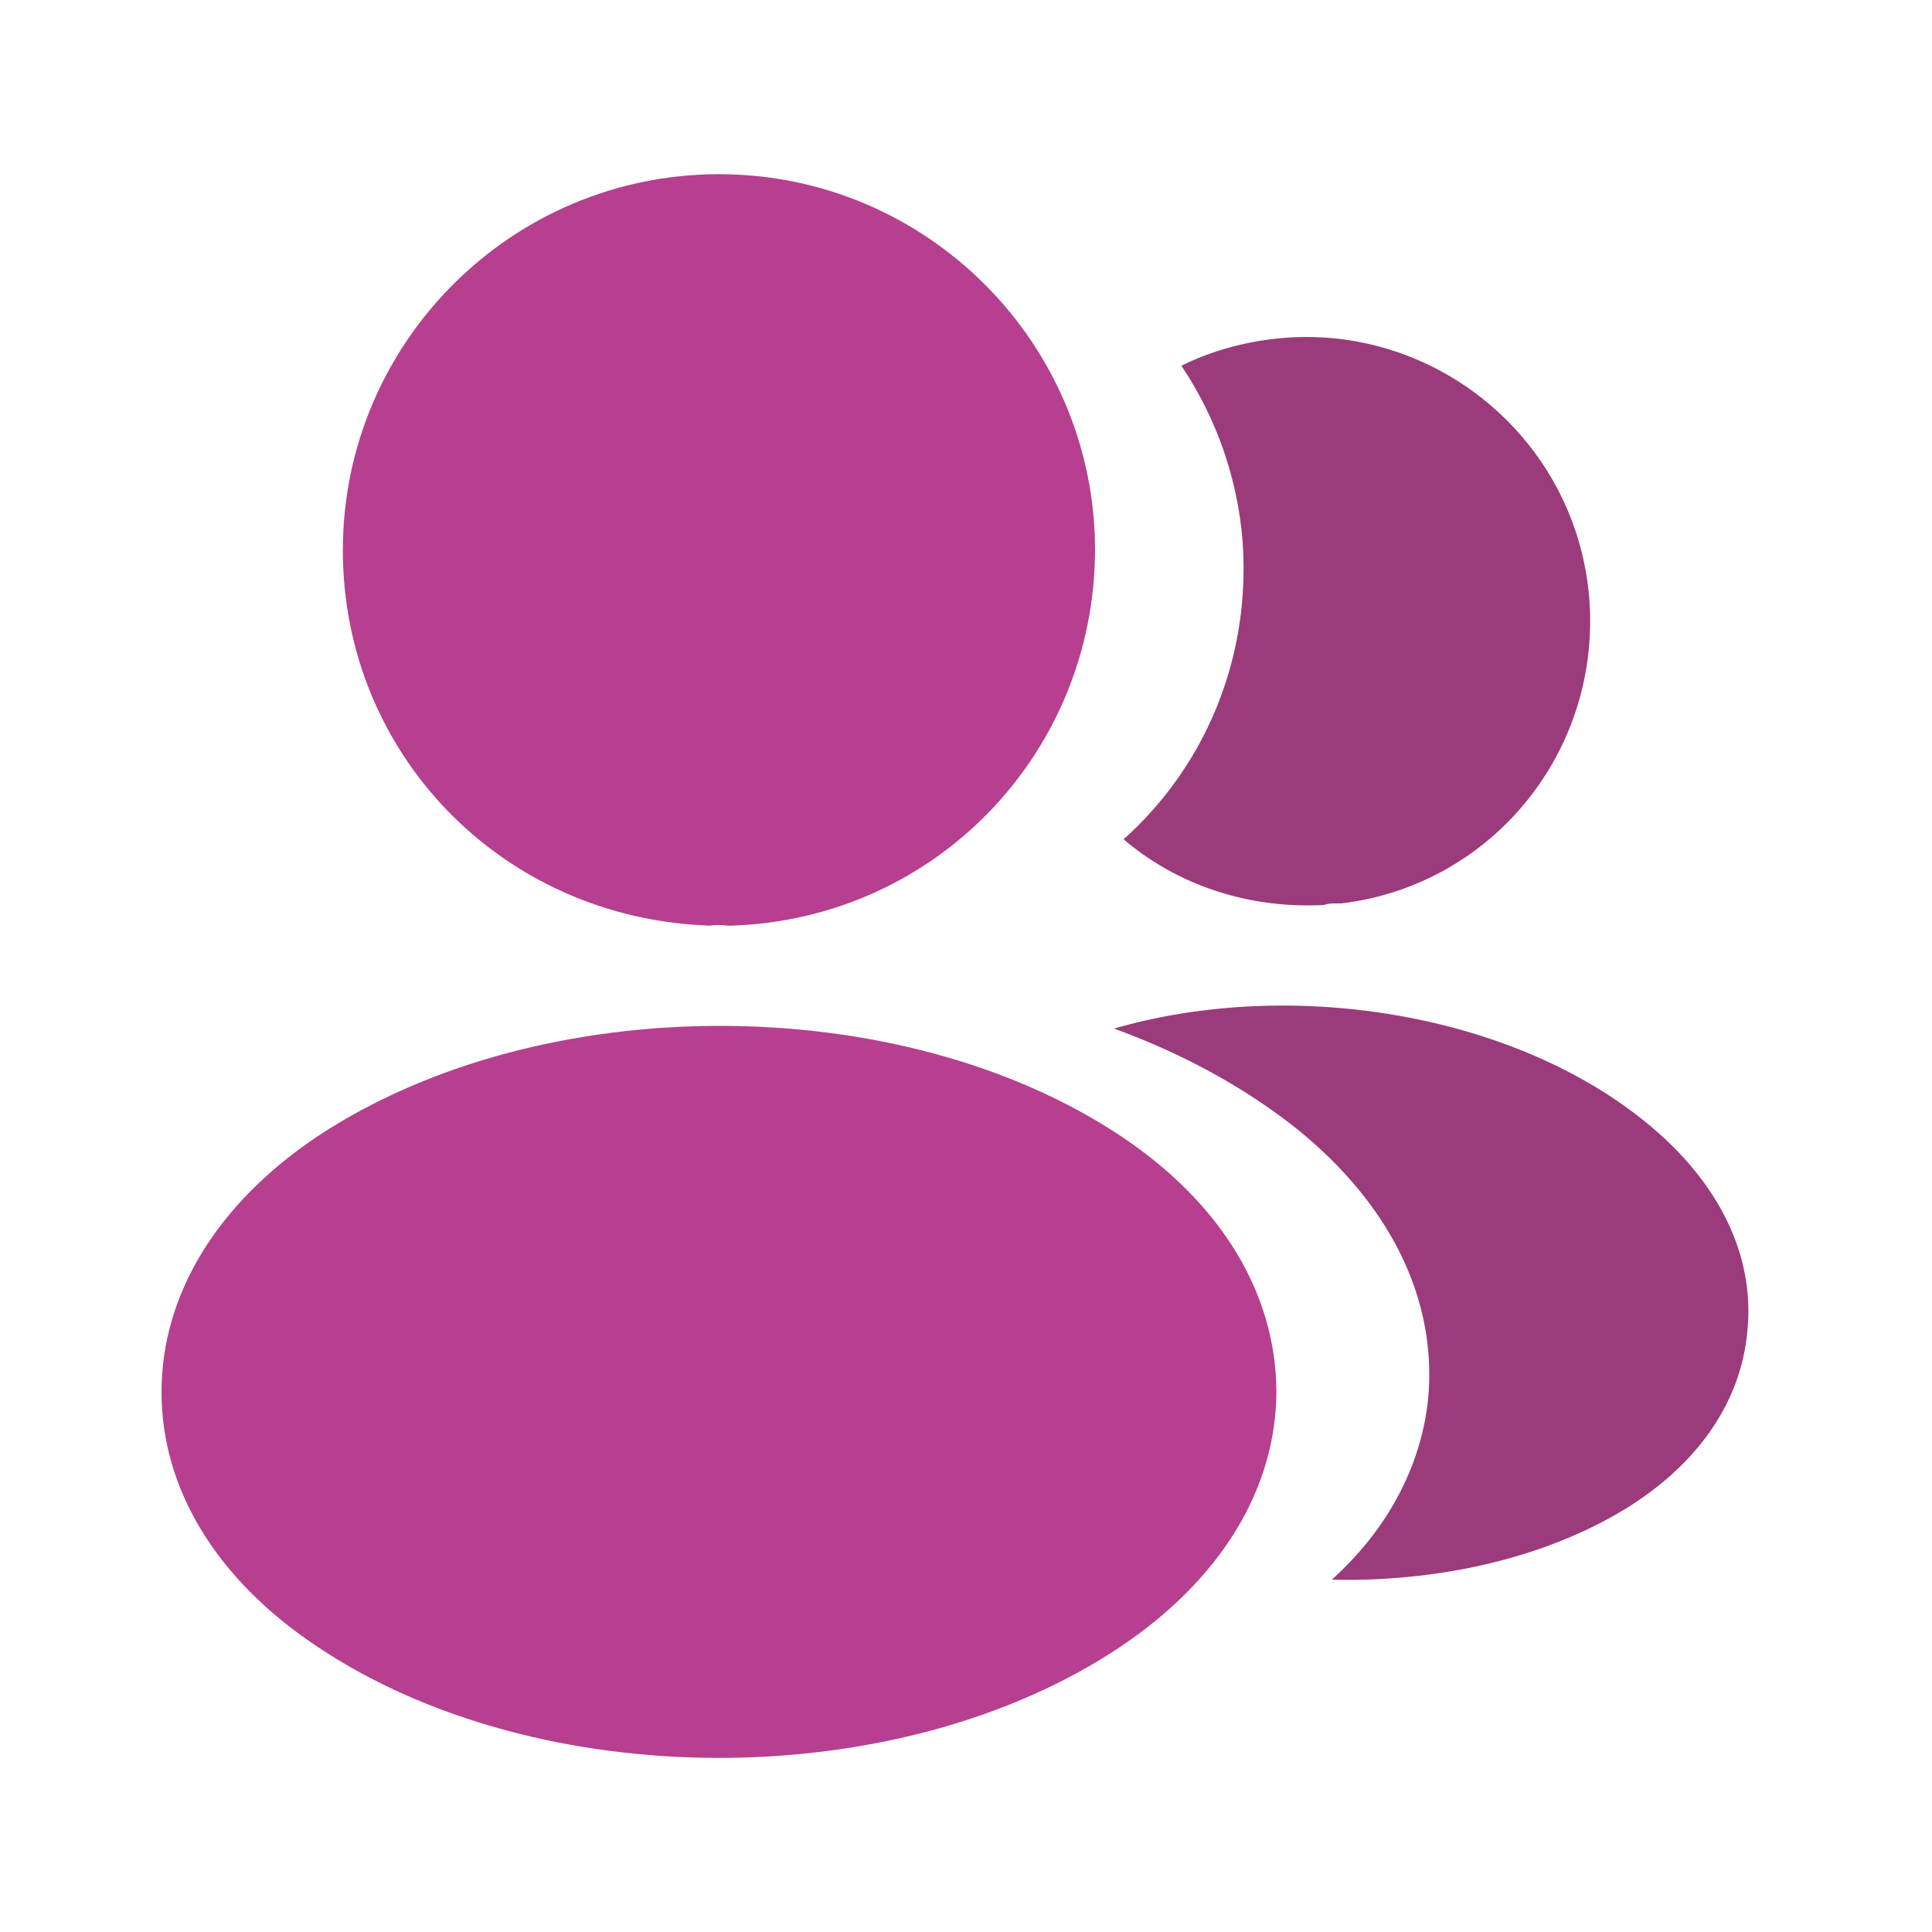
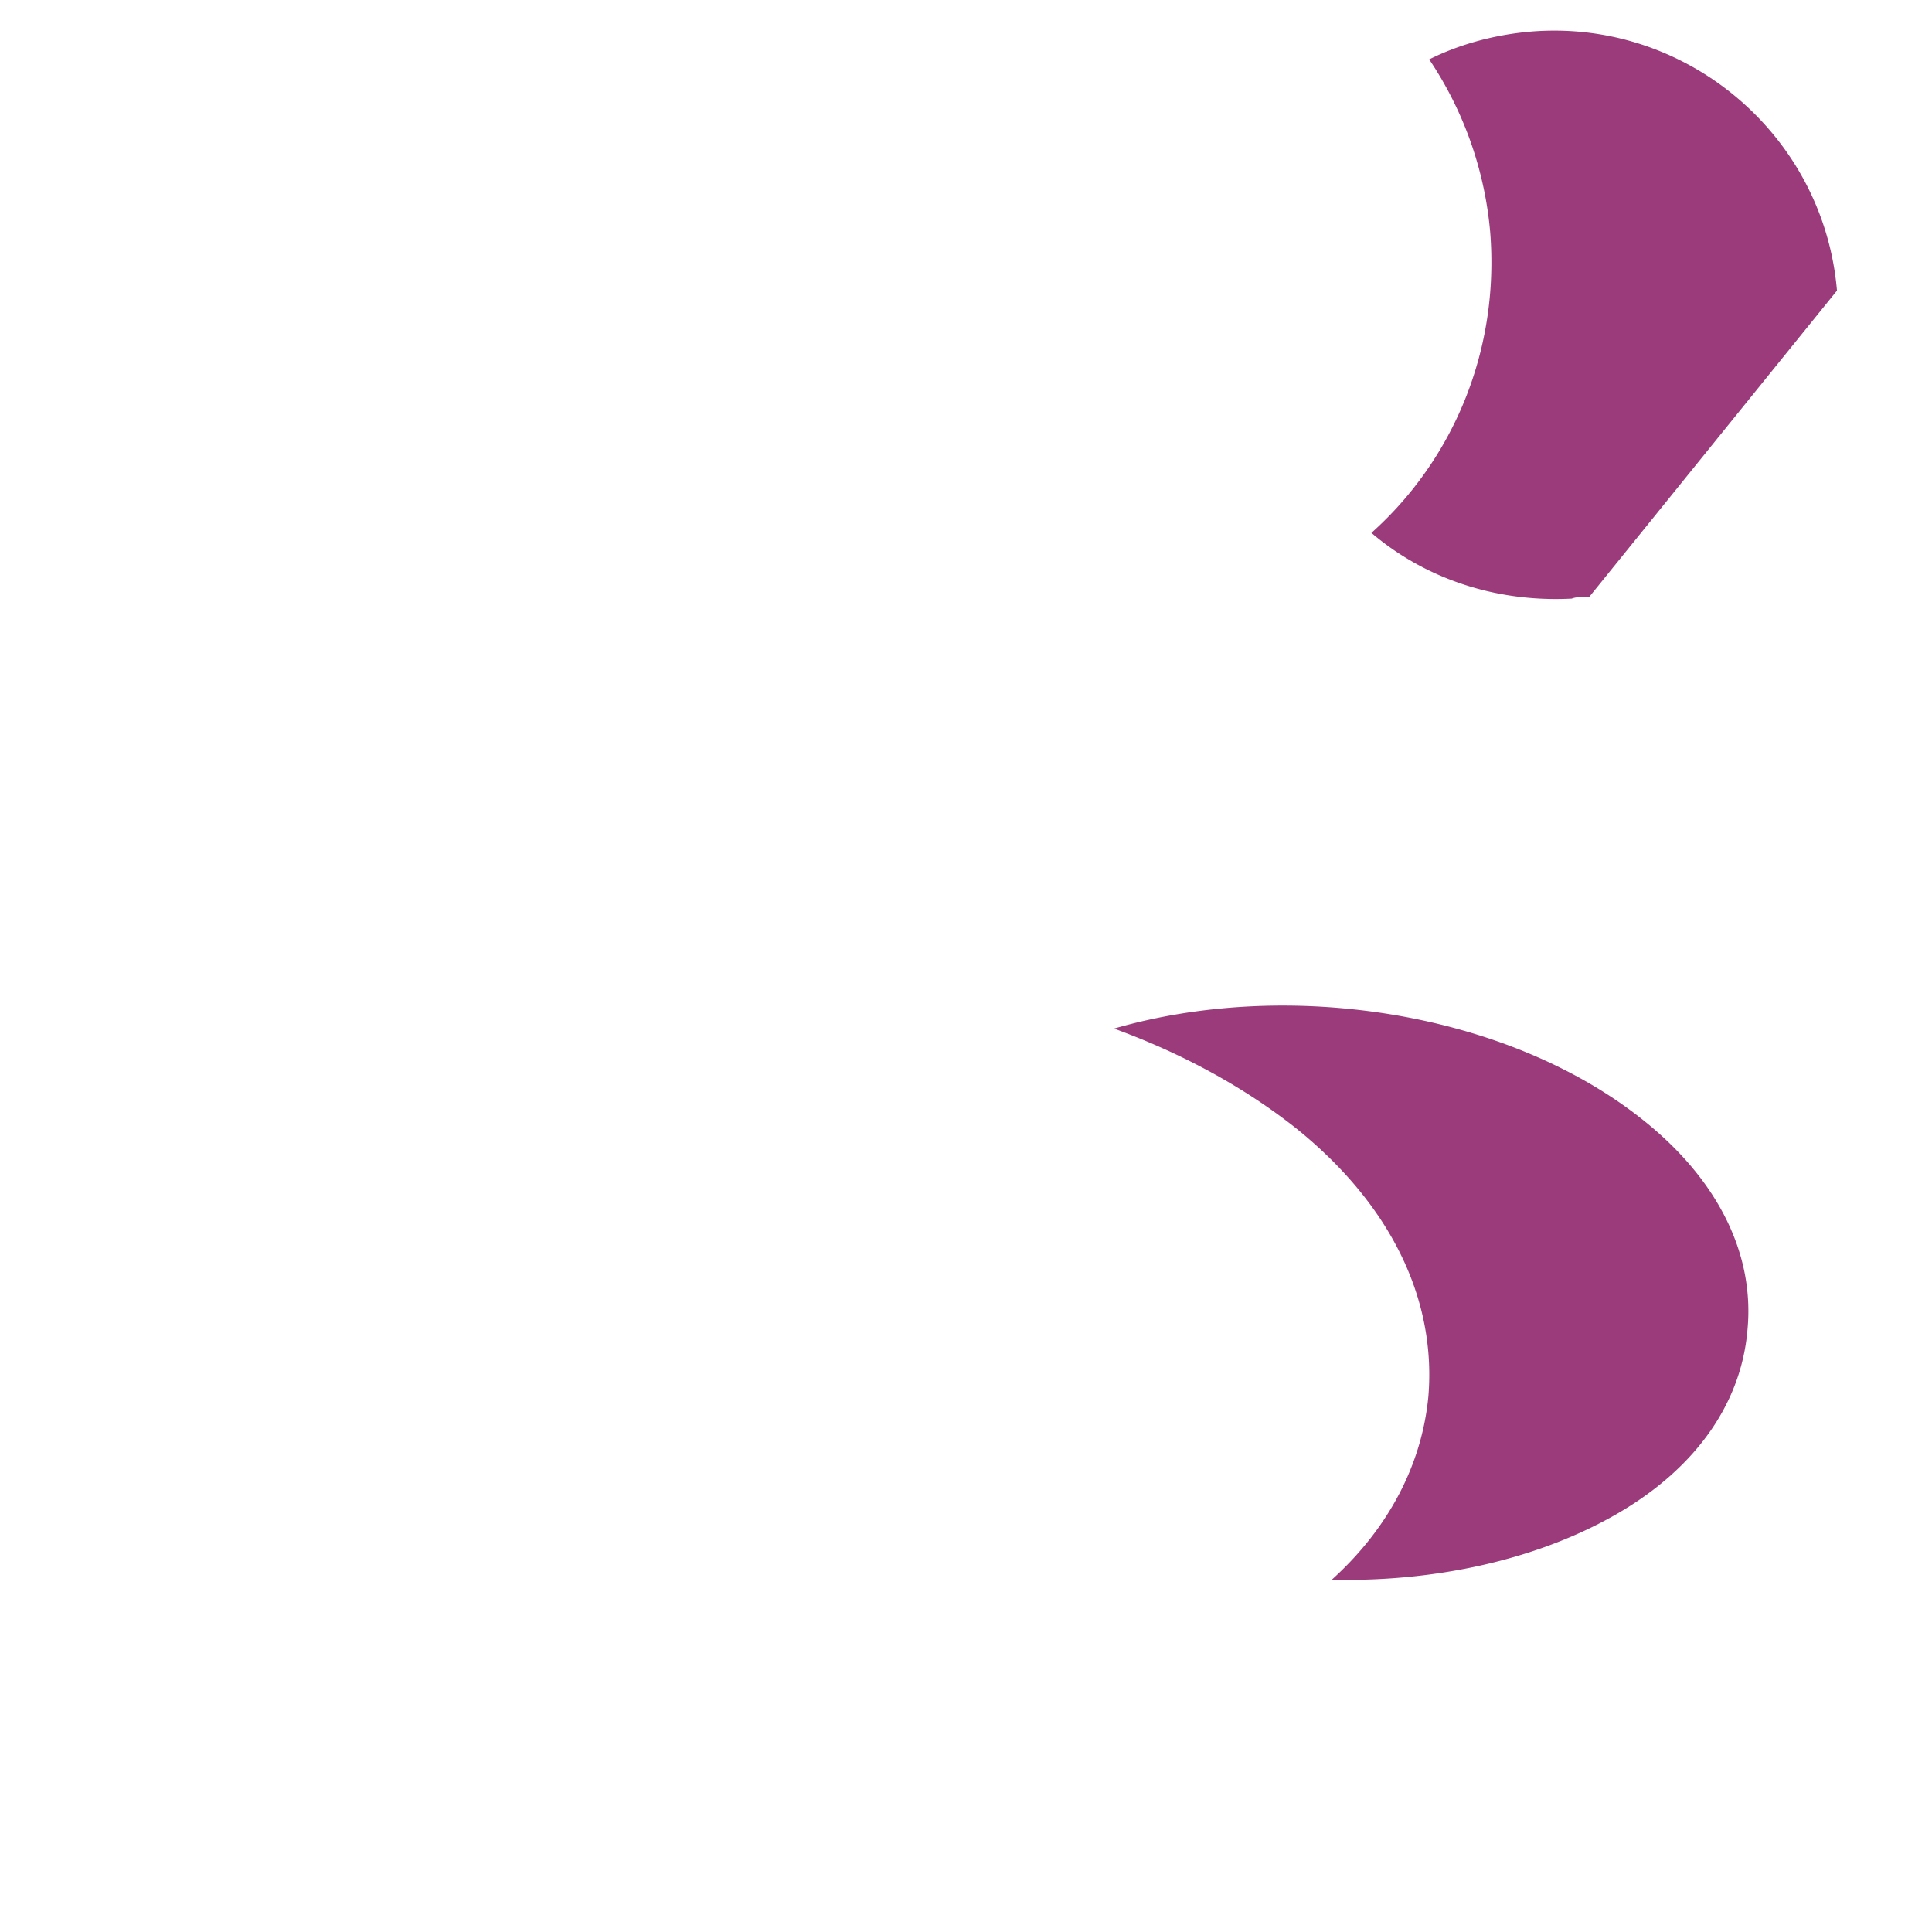
<svg xmlns="http://www.w3.org/2000/svg" width="61" height="61" fill="none">
-   <path d="M22.7 5.5c-6.55 0-11.875 5.325-11.875 11.875C10.825 23.8 15.85 29 22.4 29.225c.2-.025.4-.025.55 0h.175c6.4-.225 11.425-5.425 11.45-11.85C34.575 10.825 29.25 5.5 22.7 5.5Zm12.7 30.378c-6.975-4.65-18.35-4.65-25.375 0-3.175 2.125-4.925 5-4.925 8.075 0 3.075 1.75 5.925 4.9 8.025 3.5 2.35 8.1 3.525 12.7 3.525s9.2-1.175 12.7-3.525c3.15-2.125 4.9-4.975 4.9-8.075-.025-3.075-1.75-5.925-4.9-8.025Z" fill="#B63F8F" />
-   <path d="M50.175 18.85c.4 4.85-3.05 9.1-7.825 9.674h-.125c-.15 0-.3 0-.425.05-2.425.125-4.65-.65-6.325-2.075 2.575-2.3 4.05-5.75 3.75-9.5a11.602 11.602 0 0 0-1.925-5.45c.95-.475 2.05-.775 3.175-.875 4.9-.425 9.275 3.225 9.7 8.175Zm5 23.126c-.2 2.425-1.75 4.525-4.35 5.95-2.5 1.375-5.65 2.025-8.775 1.95 1.8-1.625 2.85-3.65 3.05-5.8.25-3.1-1.225-6.075-4.175-8.45-1.675-1.325-3.625-2.375-5.75-3.15 5.525-1.6 12.475-.525 16.75 2.925 2.3 1.85 3.475 4.175 3.25 6.575Z" fill="#9B3B7B" />
+   <path d="M50.175 18.85h-.125c-.15 0-.3 0-.425.05-2.425.125-4.65-.65-6.325-2.075 2.575-2.3 4.05-5.75 3.75-9.5a11.602 11.602 0 0 0-1.925-5.45c.95-.475 2.05-.775 3.175-.875 4.9-.425 9.275 3.225 9.7 8.175Zm5 23.126c-.2 2.425-1.75 4.525-4.35 5.95-2.5 1.375-5.65 2.025-8.775 1.95 1.8-1.625 2.85-3.65 3.05-5.8.25-3.1-1.225-6.075-4.175-8.45-1.675-1.325-3.625-2.375-5.75-3.15 5.525-1.6 12.475-.525 16.75 2.925 2.3 1.85 3.475 4.175 3.25 6.575Z" fill="#9B3B7B" />
</svg>